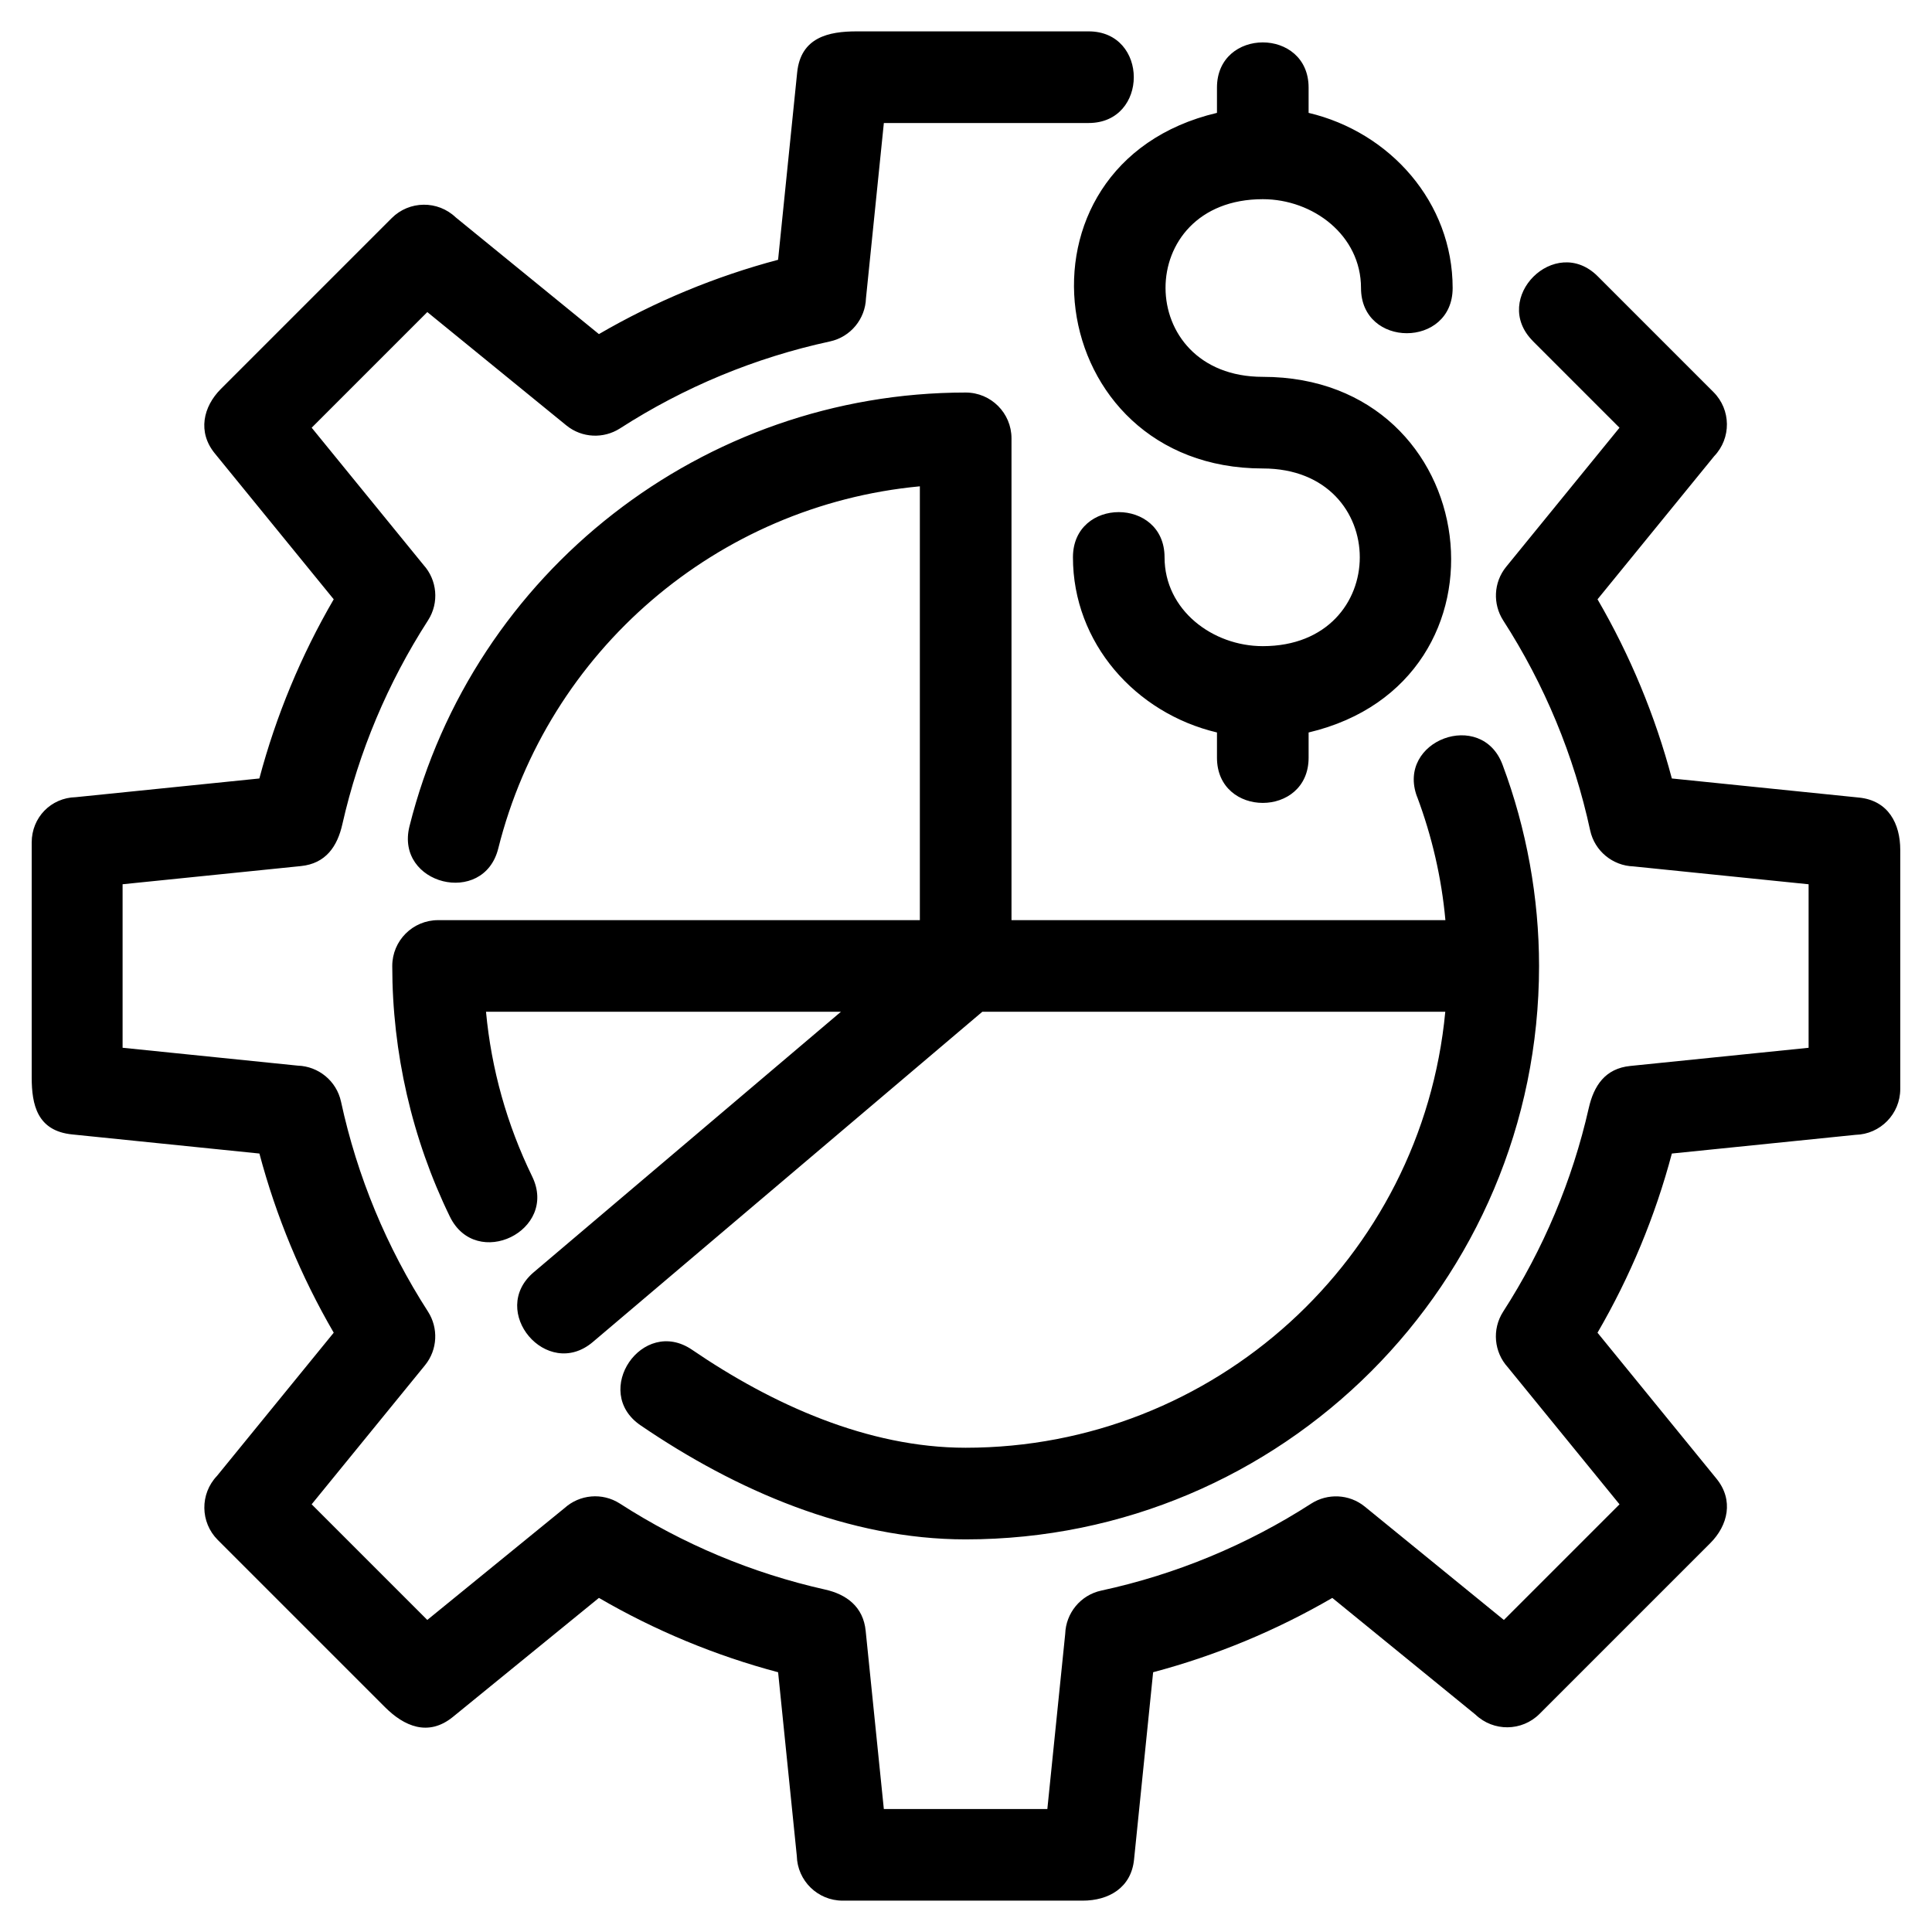
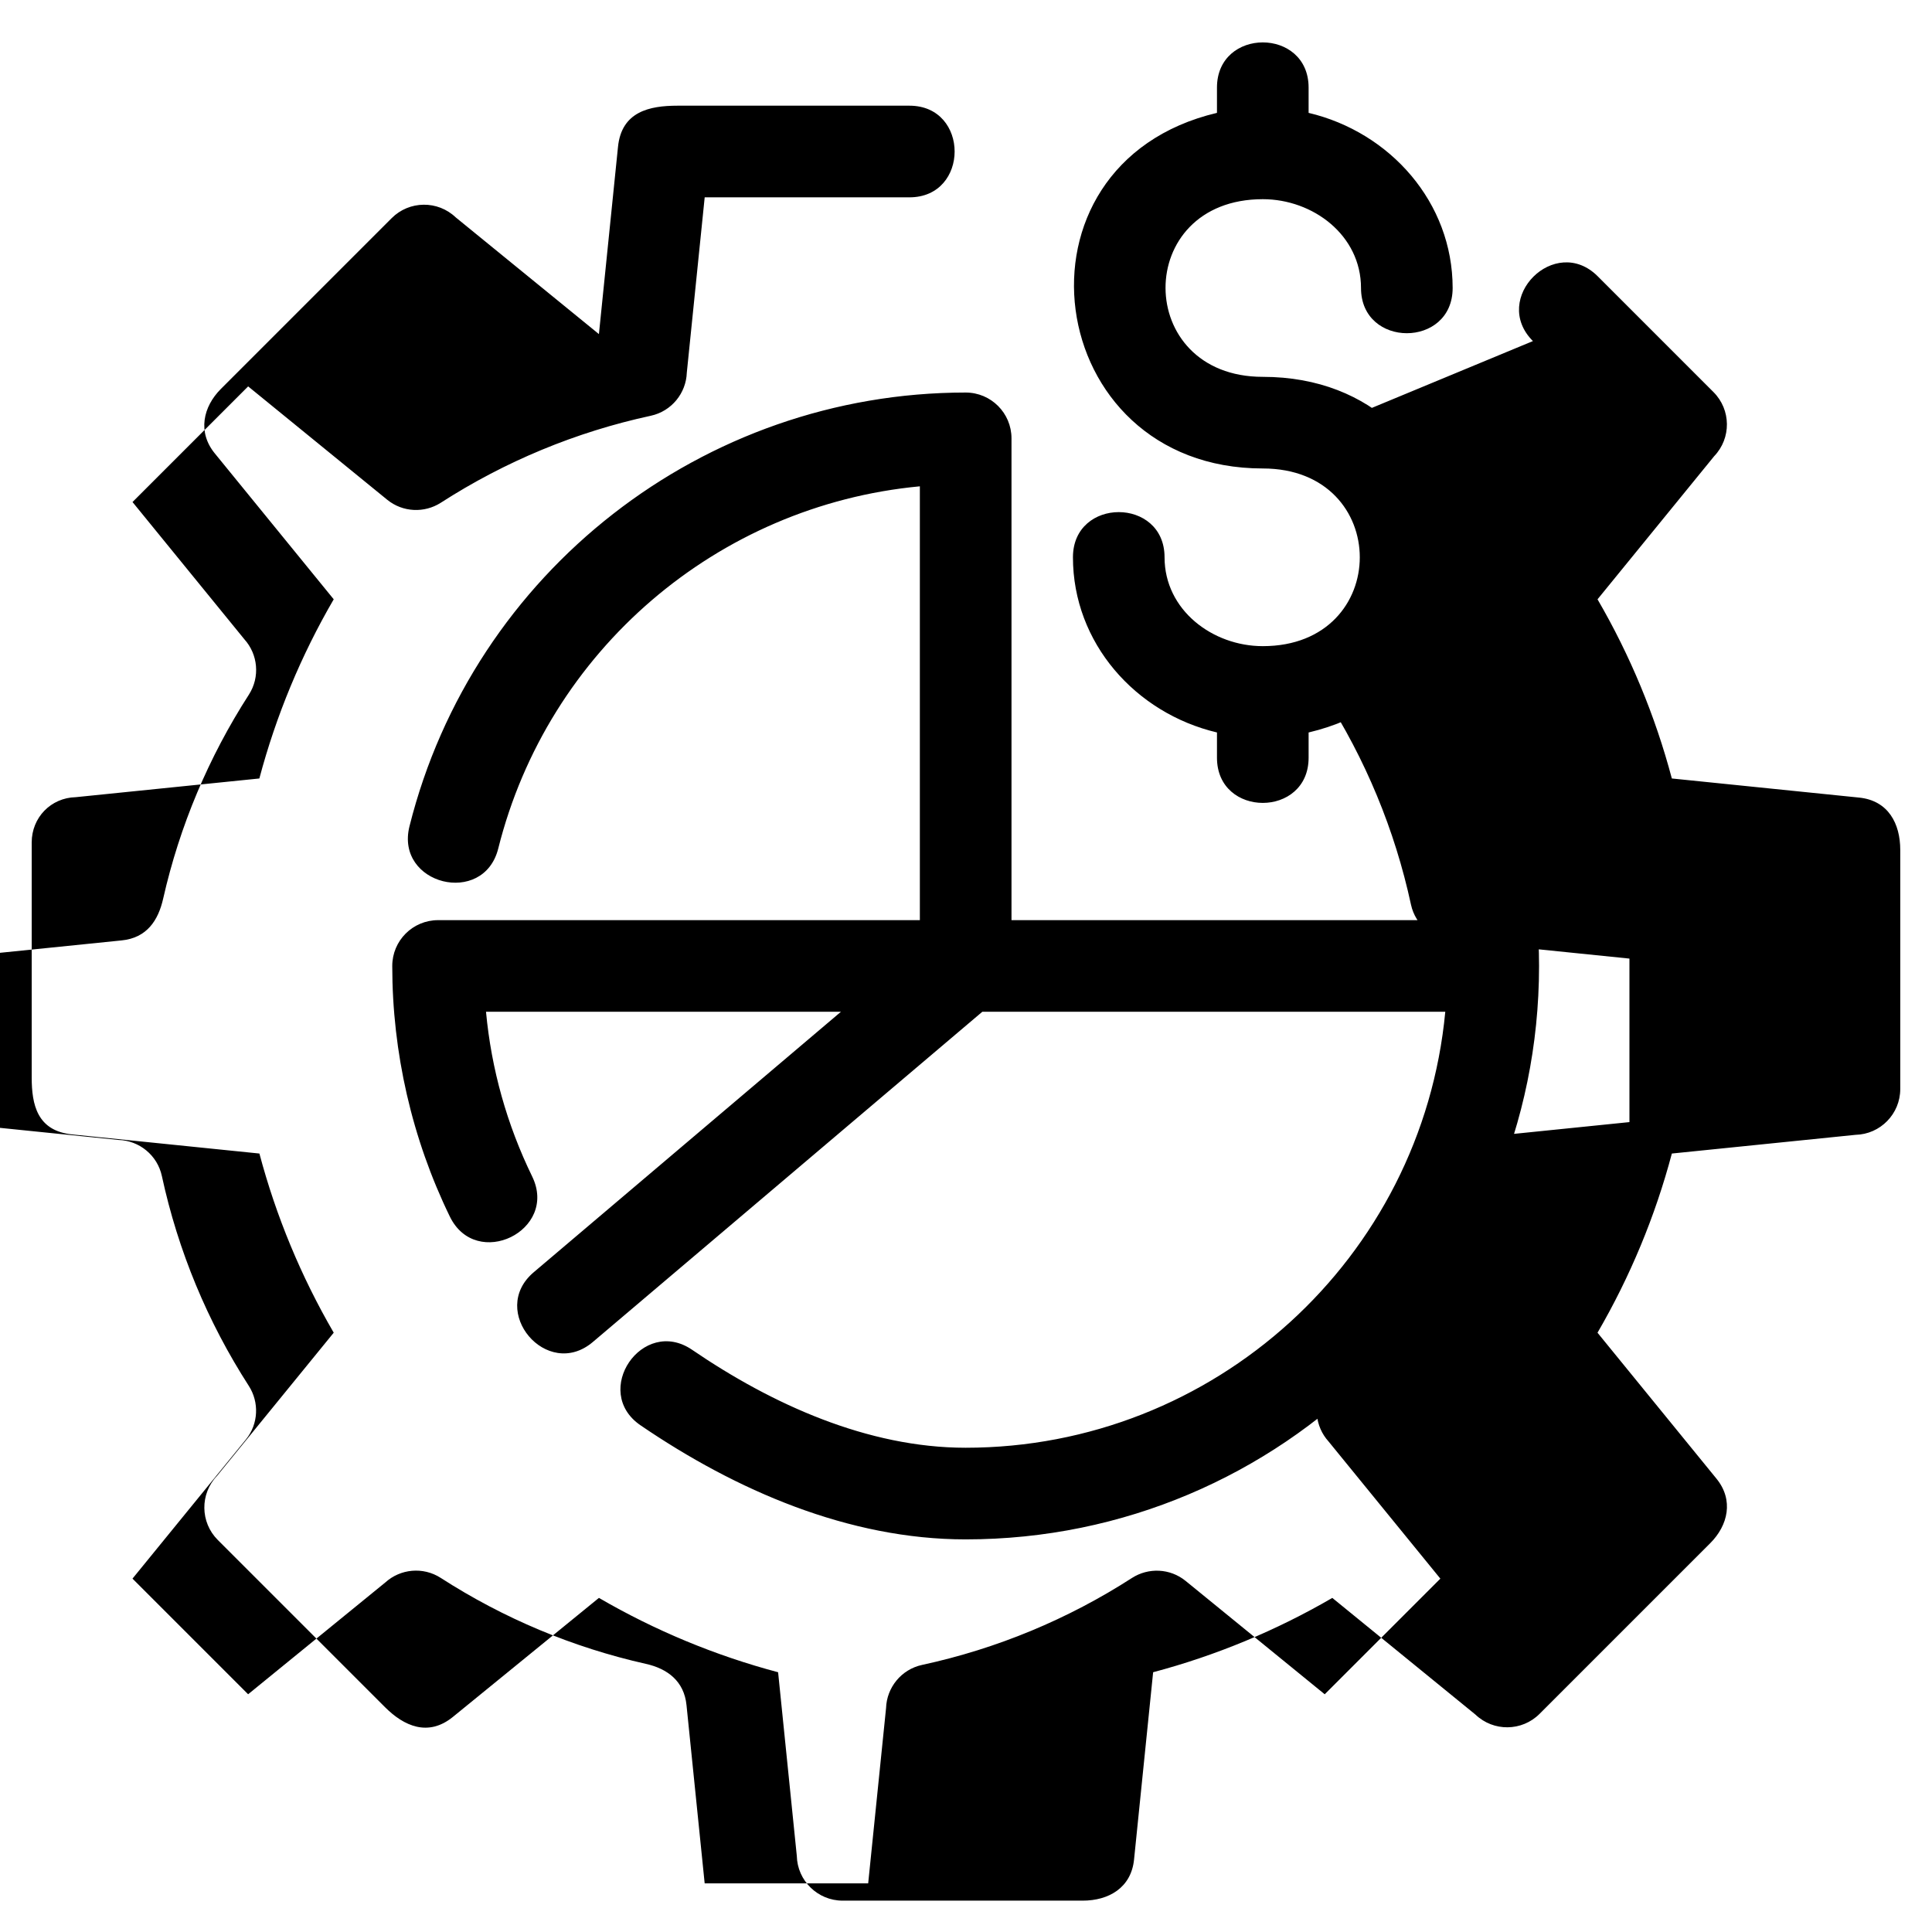
<svg xmlns="http://www.w3.org/2000/svg" fill="#000000" width="800px" height="800px" version="1.1" viewBox="144 144 512 512">
-   <path d="m550.24 234.39c-11.289-11.293 5.879-28.461 17.172-17.172l30.68 30.688c4.676 4.676 4.742 12.215 0.195 16.973l-30.926 37.945c8.645 14.859 15.285 30.859 19.695 47.48l49.578 5.059c7.812 0.77 10.953 6.945 10.953 13.863v63.375c0 6.606-5.285 11.984-11.852 12.141l-48.676 4.957c-4.41 16.621-11.055 32.621-19.703 47.484l31.539 38.695c4.594 5.648 3.07 12.348-1.672 17.09l-45.23 45.23c-4.676 4.672-12.215 4.738-16.973 0.195l-37.945-30.93c-14.871 8.645-30.859 15.281-47.484 19.695l-5.051 49.578c-0.742 7.586-6.773 10.953-13.621 10.953h-63.617c-6.609 0-11.984-5.285-12.141-11.852l-4.957-48.676c-16.621-4.41-32.625-11.055-47.484-19.703l-38.695 31.539c-6.559 5.336-12.977 2.441-17.988-2.57l-44.332-44.332c-4.672-4.676-4.738-12.215-0.195-16.973l30.93-37.945c-8.645-14.863-15.281-30.859-19.695-47.48l-49.578-5.059c-9.324-0.918-10.766-7.894-10.766-15.109v-62.277c0-6.609 5.094-11.836 11.664-11.992l48.668-4.957c4.414-16.621 11.055-32.621 19.707-47.484l-31.539-38.695c-4.562-5.606-3.094-12.316 1.629-17.047l45.273-45.273c4.672-4.672 12.215-4.738 16.973-0.195l37.945 30.93c14.863-8.645 30.859-15.281 47.48-19.695l5.051-49.578c0.93-9.406 8.371-10.953 15.773-10.953h61.469c15.965 0 15.965 24.285 0 24.285h-54.262l-4.738 46.449c-0.18 5.426-4.016 10.246-9.562 11.441-19.816 4.285-38.613 12.086-55.656 23.062-4.285 2.738-10.016 2.578-14.18-0.809l-36.852-30.039-30.645 30.645 29.641 36.371c3.578 3.957 4.219 9.961 1.203 14.668-10.68 16.574-18.363 34.828-22.715 54.043-1.309 5.824-4.356 10.438-11.027 11.094l-47.211 4.812v43.332l46.449 4.738c5.426 0.18 10.246 4.016 11.441 9.562 4.285 19.816 12.086 38.613 23.062 55.648 2.738 4.289 2.578 10.02-0.809 14.188l-30.039 36.852 30.645 30.645 36.371-29.645c3.957-3.578 9.961-4.219 14.664-1.195 16.668 10.742 35.031 18.445 54.371 22.785 5.707 1.266 10.145 4.586 10.77 10.953l4.812 47.211h43.332l4.738-46.449c0.18-5.426 4.012-10.246 9.562-11.441 19.809-4.285 38.613-12.086 55.648-23.062 4.289-2.738 10.02-2.578 14.18 0.809l36.859 30.039 30.645-30.645-29.645-36.371c-3.578-3.957-4.219-9.961-1.203-14.668 10.668-16.547 18.344-34.773 22.695-53.961 1.328-5.848 4.289-10.516 11.051-11.176l47.211-4.812v-43.332l-46.445-4.738c-5.426-0.18-10.246-4.016-11.449-9.562-4.277-19.809-12.086-38.625-23.062-55.656-2.738-4.289-2.578-10.02 0.809-14.18l30.031-36.852-22.957-22.957zm-59.445 103.72v6.688c0 15.973-24.285 15.973-24.285 0v-6.688c-21.613-5.113-38.168-23.742-38.168-46.422 0-15.965 24.277-15.965 24.277 0 0 13.988 12.723 23.547 26.035 23.547 34.27 0 34.27-47.086 0-47.086-58.637 0-69.605-80.648-12.145-94.238v-6.695c0-15.973 24.285-15.973 24.285 0v6.695c21.613 5.113 38.172 23.738 38.172 46.414 0 15.973-24.285 15.973-24.285 0 0-13.988-12.723-23.539-26.027-23.539-34.488 0-34.25 47.082 0 47.082 58.895 0 69.094 80.785 12.141 94.246zm28.73 17.012c-5.551-14.91 17.121-23.352 22.672-8.445 6.348 16.93 9.668 35.234 9.668 53.316 0 83.922-68.039 151.96-151.96 151.96-30.996 0-60.902-13.004-86.145-30.223-13.152-8.973 0.504-28.992 13.656-20.02 21.117 14.414 46.508 25.957 72.488 25.957 65.809 0 120.93-50.105 127.11-115.54h-122.69l-103.23 87.527c-12.145 10.277-27.801-8.211-15.648-18.5l81.41-69.027h-94.059c1.418 15.215 5.539 29.902 12.234 43.648 6.984 14.352-14.828 24.973-21.816 10.629-10.043-20.629-15.262-43.477-15.262-66.414 0-6.707 5.438-12.141 12.141-12.141h127.68v-114.97c-53.715 5.047-98.605 43.57-111.73 95.977-3.867 15.473-27.391 9.594-23.527-5.879 16.895-67.473 77.867-114.95 147.4-114.95 6.707 0 12.141 5.438 12.141 12.141v127.68h114.99c-1.016-11.211-3.559-22.195-7.508-32.734z" />
+   <path d="m550.24 234.39c-11.289-11.293 5.879-28.461 17.172-17.172l30.68 30.688c4.676 4.676 4.742 12.215 0.195 16.973l-30.926 37.945c8.645 14.859 15.285 30.859 19.695 47.48l49.578 5.059c7.812 0.77 10.953 6.945 10.953 13.863v63.375c0 6.606-5.285 11.984-11.852 12.141l-48.676 4.957c-4.41 16.621-11.055 32.621-19.703 47.484l31.539 38.695c4.594 5.648 3.07 12.348-1.672 17.09l-45.23 45.23c-4.676 4.672-12.215 4.738-16.973 0.195l-37.945-30.93c-14.871 8.645-30.859 15.281-47.484 19.695l-5.051 49.578c-0.742 7.586-6.773 10.953-13.621 10.953h-63.617c-6.609 0-11.984-5.285-12.141-11.852l-4.957-48.676c-16.621-4.41-32.625-11.055-47.484-19.703l-38.695 31.539c-6.559 5.336-12.977 2.441-17.988-2.57l-44.332-44.332c-4.672-4.676-4.738-12.215-0.195-16.973l30.93-37.945c-8.645-14.863-15.281-30.859-19.695-47.48l-49.578-5.059c-9.324-0.918-10.766-7.894-10.766-15.109v-62.277c0-6.609 5.094-11.836 11.664-11.992l48.668-4.957c4.414-16.621 11.055-32.621 19.707-47.484l-31.539-38.695c-4.562-5.606-3.094-12.316 1.629-17.047l45.273-45.273c4.672-4.672 12.215-4.738 16.973-0.195l37.945 30.93l5.051-49.578c0.93-9.406 8.371-10.953 15.773-10.953h61.469c15.965 0 15.965 24.285 0 24.285h-54.262l-4.738 46.449c-0.18 5.426-4.016 10.246-9.562 11.441-19.816 4.285-38.613 12.086-55.656 23.062-4.285 2.738-10.016 2.578-14.18-0.809l-36.852-30.039-30.645 30.645 29.641 36.371c3.578 3.957 4.219 9.961 1.203 14.668-10.68 16.574-18.363 34.828-22.715 54.043-1.309 5.824-4.356 10.438-11.027 11.094l-47.211 4.812v43.332l46.449 4.738c5.426 0.18 10.246 4.016 11.441 9.562 4.285 19.816 12.086 38.613 23.062 55.648 2.738 4.289 2.578 10.02-0.809 14.188l-30.039 36.852 30.645 30.645 36.371-29.645c3.957-3.578 9.961-4.219 14.664-1.195 16.668 10.742 35.031 18.445 54.371 22.785 5.707 1.266 10.145 4.586 10.77 10.953l4.812 47.211h43.332l4.738-46.449c0.18-5.426 4.012-10.246 9.562-11.441 19.809-4.285 38.613-12.086 55.648-23.062 4.289-2.738 10.02-2.578 14.18 0.809l36.859 30.039 30.645-30.645-29.645-36.371c-3.578-3.957-4.219-9.961-1.203-14.668 10.668-16.547 18.344-34.773 22.695-53.961 1.328-5.848 4.289-10.516 11.051-11.176l47.211-4.812v-43.332l-46.445-4.738c-5.426-0.18-10.246-4.016-11.449-9.562-4.277-19.809-12.086-38.625-23.062-55.656-2.738-4.289-2.578-10.02 0.809-14.18l30.031-36.852-22.957-22.957zm-59.445 103.72v6.688c0 15.973-24.285 15.973-24.285 0v-6.688c-21.613-5.113-38.168-23.742-38.168-46.422 0-15.965 24.277-15.965 24.277 0 0 13.988 12.723 23.547 26.035 23.547 34.27 0 34.27-47.086 0-47.086-58.637 0-69.605-80.648-12.145-94.238v-6.695c0-15.973 24.285-15.973 24.285 0v6.695c21.613 5.113 38.172 23.738 38.172 46.414 0 15.973-24.285 15.973-24.285 0 0-13.988-12.723-23.539-26.027-23.539-34.488 0-34.25 47.082 0 47.082 58.895 0 69.094 80.785 12.141 94.246zm28.73 17.012c-5.551-14.91 17.121-23.352 22.672-8.445 6.348 16.93 9.668 35.234 9.668 53.316 0 83.922-68.039 151.96-151.96 151.96-30.996 0-60.902-13.004-86.145-30.223-13.152-8.973 0.504-28.992 13.656-20.02 21.117 14.414 46.508 25.957 72.488 25.957 65.809 0 120.93-50.105 127.11-115.54h-122.69l-103.23 87.527c-12.145 10.277-27.801-8.211-15.648-18.5l81.41-69.027h-94.059c1.418 15.215 5.539 29.902 12.234 43.648 6.984 14.352-14.828 24.973-21.816 10.629-10.043-20.629-15.262-43.477-15.262-66.414 0-6.707 5.438-12.141 12.141-12.141h127.68v-114.97c-53.715 5.047-98.605 43.57-111.73 95.977-3.867 15.473-27.391 9.594-23.527-5.879 16.895-67.473 77.867-114.95 147.4-114.95 6.707 0 12.141 5.438 12.141 12.141v127.68h114.99c-1.016-11.211-3.559-22.195-7.508-32.734z" />
</svg>